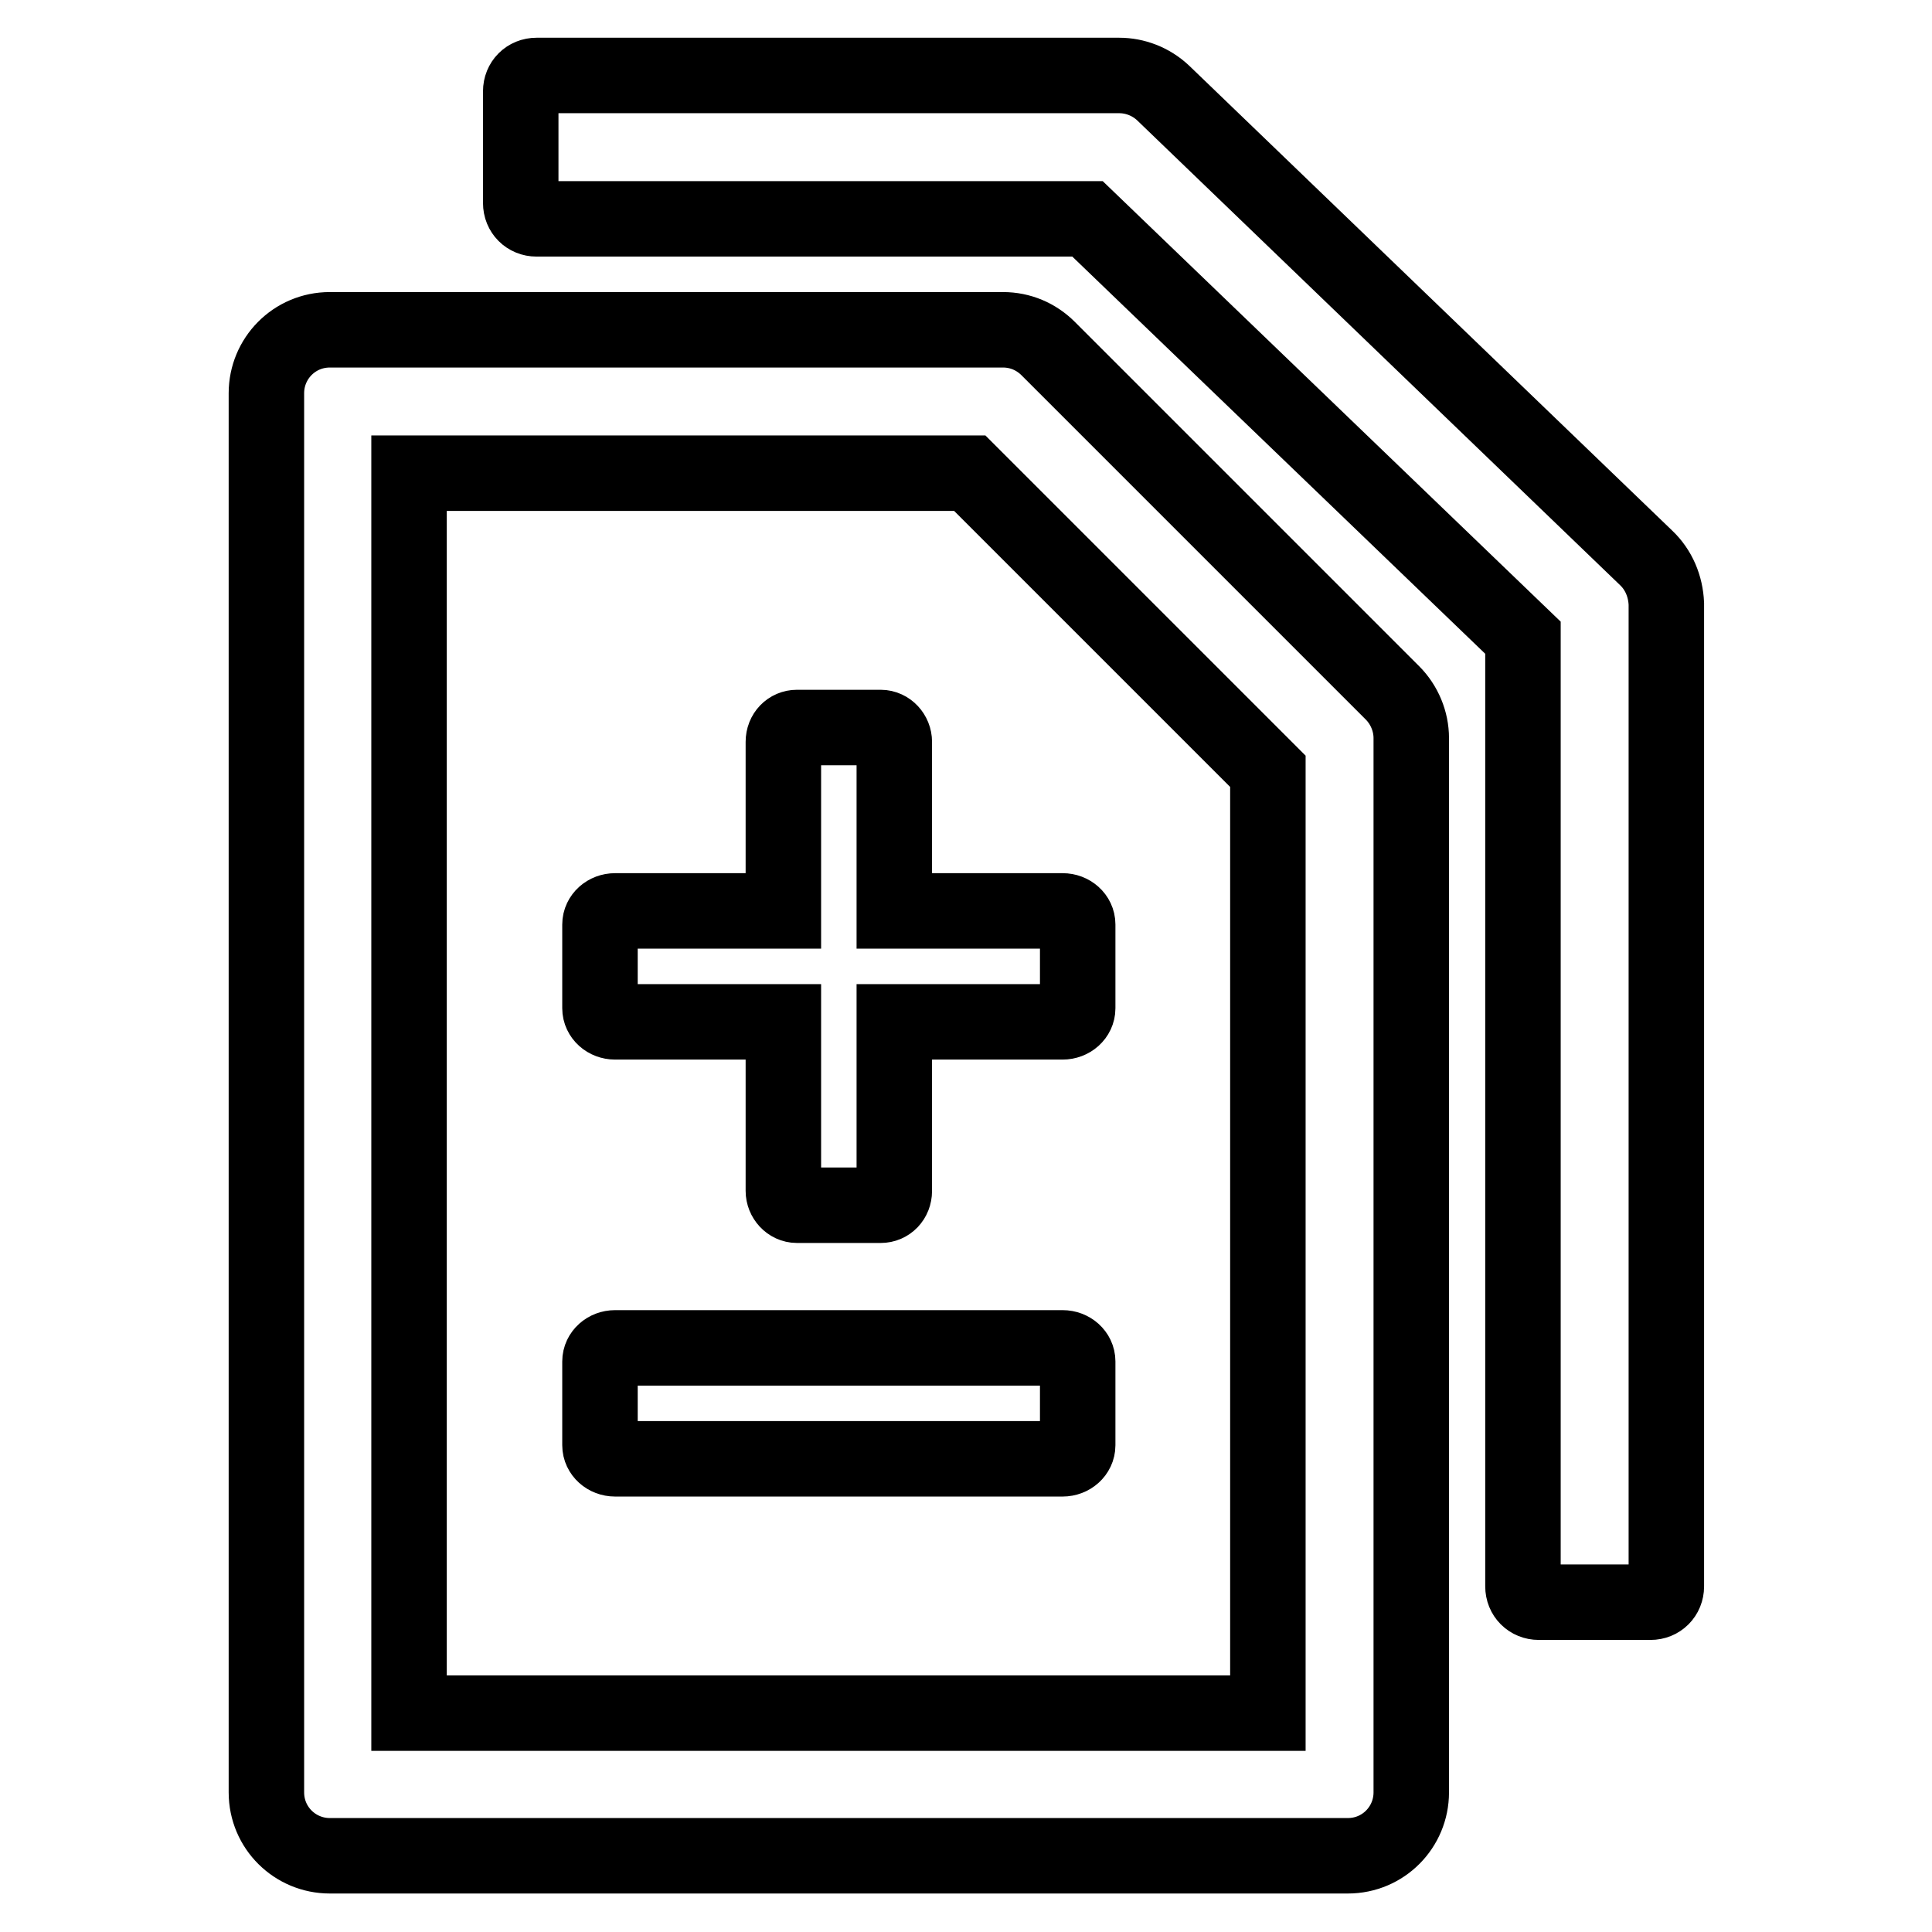
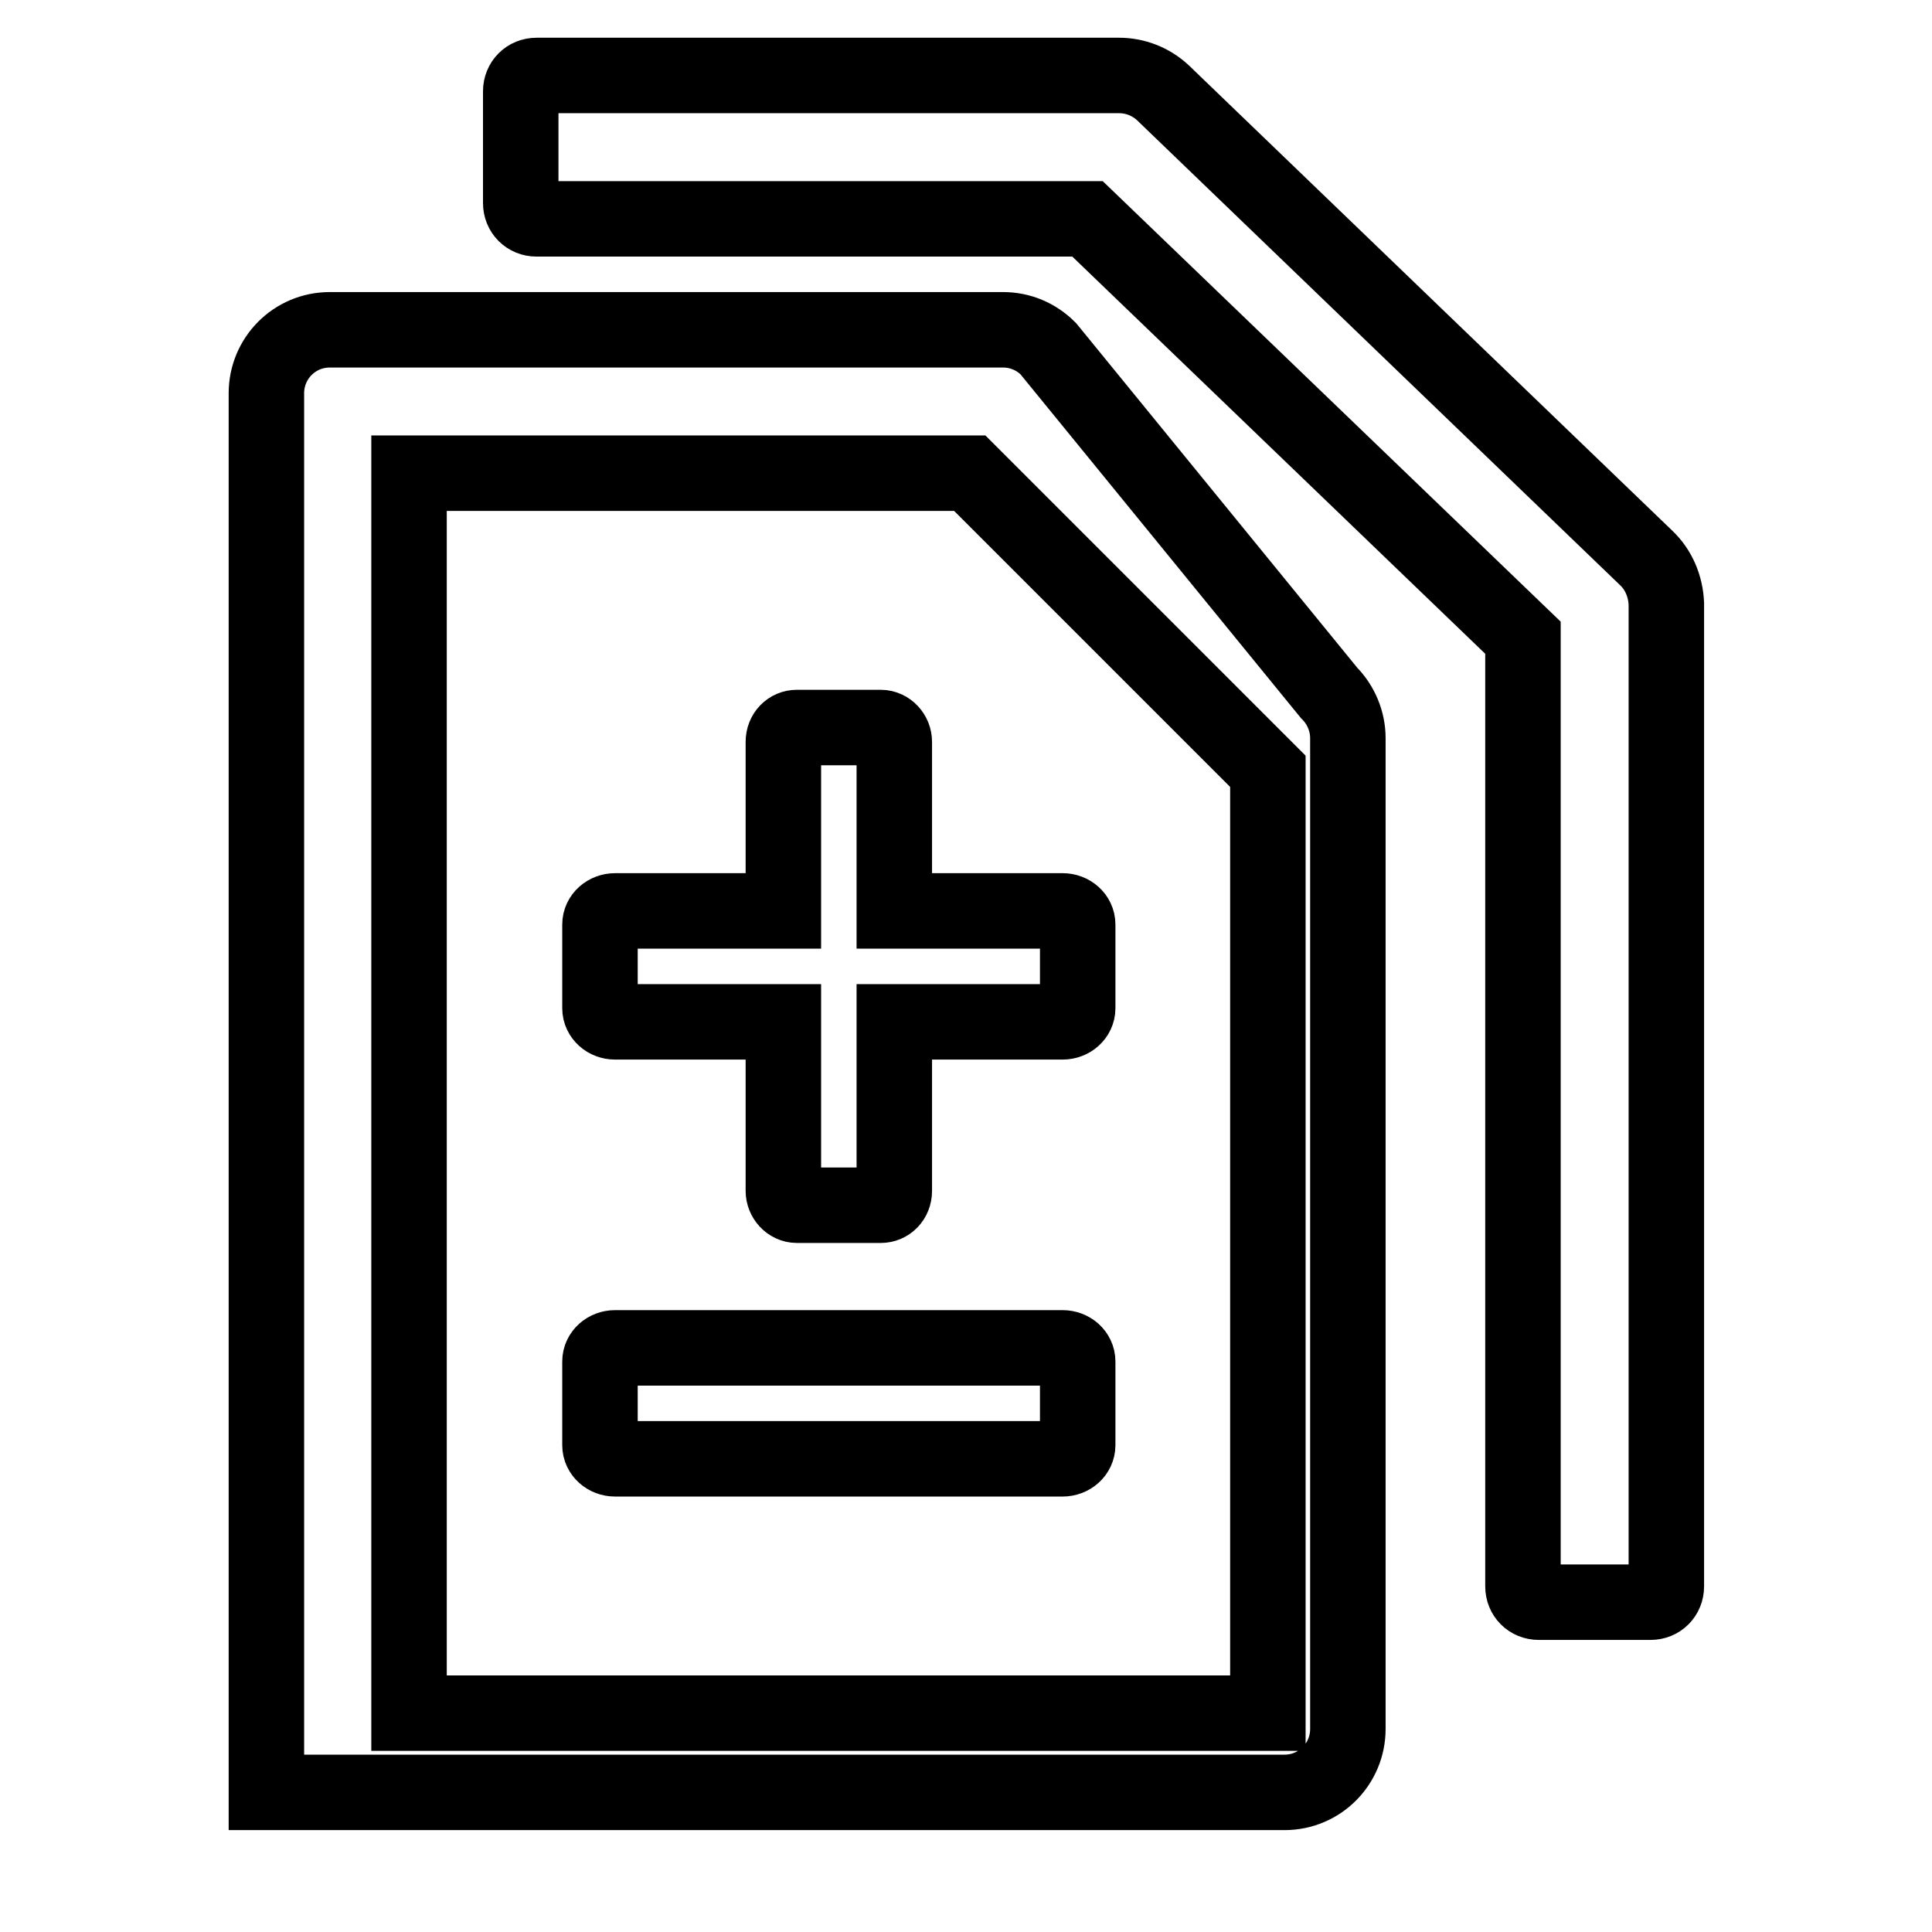
<svg xmlns="http://www.w3.org/2000/svg" version="1.1" x="0px" y="0px" viewBox="0 0 256 256" enable-background="new 0 0 256 256" xml:space="preserve">
  <g>
-     <path stroke-width="10" fill-opacity="0" stroke="#000000" d="M118.5,98.3c0-1-0.8-1.9-1.8-1.9h-11.1c-1,0-1.8,0.8-1.8,1.9v22.4H81.5c-1.1,0-2,0.8-2,1.8v11.1 c0,1,0.9,1.8,2,1.8h22.3v22.4c0,1,0.8,1.9,1.8,1.9h11.1c1,0,1.8-0.8,1.8-1.9v-22.4h22.3c1.1,0,2-0.8,2-1.8v-11.1c0-1-0.9-1.8-2-1.8 h-22.3V98.3z M140.8,178.6H81.5c-1.1,0-2,0.8-2,1.8v11.1c0,1,0.9,1.8,2,1.8h59.3c1.1,0,2-0.8,2-1.8v-11.1 C142.8,179.4,141.9,178.6,140.8,178.6z M138.9,46.2c-1.6-1.6-3.7-2.5-6-2.5H43.7c-4.7,0-8.4,3.8-8.4,8.4v185.4 c0,4.7,3.8,8.4,8.4,8.4h134.9c4.7,0,8.4-3.8,8.4-8.4V97.8c0-2.2-0.9-4.4-2.5-6L138.9,46.2z M168,227H54.2V62.7h74.3l39.5,39.5V227z  M218.1,73.9l-64-61.6c-1.6-1.5-3.7-2.3-5.8-2.3H71.1c-1.2,0-2.1,0.9-2.1,2.1v14.8c0,1.2,0.9,2.1,2.1,2.1h73l57.7,55.5v125.7 c0,1.2,0.9,2.1,2.1,2.1h14.8c1.2,0,2.1-0.9,2.1-2.1V80C220.7,77.7,219.8,75.5,218.1,73.9z" />
+     <path stroke-width="10" fill-opacity="0" stroke="#000000" d="M118.5,98.3c0-1-0.8-1.9-1.8-1.9h-11.1c-1,0-1.8,0.8-1.8,1.9v22.4H81.5c-1.1,0-2,0.8-2,1.8v11.1 c0,1,0.9,1.8,2,1.8h22.3v22.4c0,1,0.8,1.9,1.8,1.9h11.1c1,0,1.8-0.8,1.8-1.9v-22.4h22.3c1.1,0,2-0.8,2-1.8v-11.1c0-1-0.9-1.8-2-1.8 h-22.3V98.3z M140.8,178.6H81.5c-1.1,0-2,0.8-2,1.8v11.1c0,1,0.9,1.8,2,1.8h59.3c1.1,0,2-0.8,2-1.8v-11.1 C142.8,179.4,141.9,178.6,140.8,178.6z M138.9,46.2c-1.6-1.6-3.7-2.5-6-2.5H43.7c-4.7,0-8.4,3.8-8.4,8.4v185.4 h134.9c4.7,0,8.4-3.8,8.4-8.4V97.8c0-2.2-0.9-4.4-2.5-6L138.9,46.2z M168,227H54.2V62.7h74.3l39.5,39.5V227z  M218.1,73.9l-64-61.6c-1.6-1.5-3.7-2.3-5.8-2.3H71.1c-1.2,0-2.1,0.9-2.1,2.1v14.8c0,1.2,0.9,2.1,2.1,2.1h73l57.7,55.5v125.7 c0,1.2,0.9,2.1,2.1,2.1h14.8c1.2,0,2.1-0.9,2.1-2.1V80C220.7,77.7,219.8,75.5,218.1,73.9z" />
  </g>
</svg>